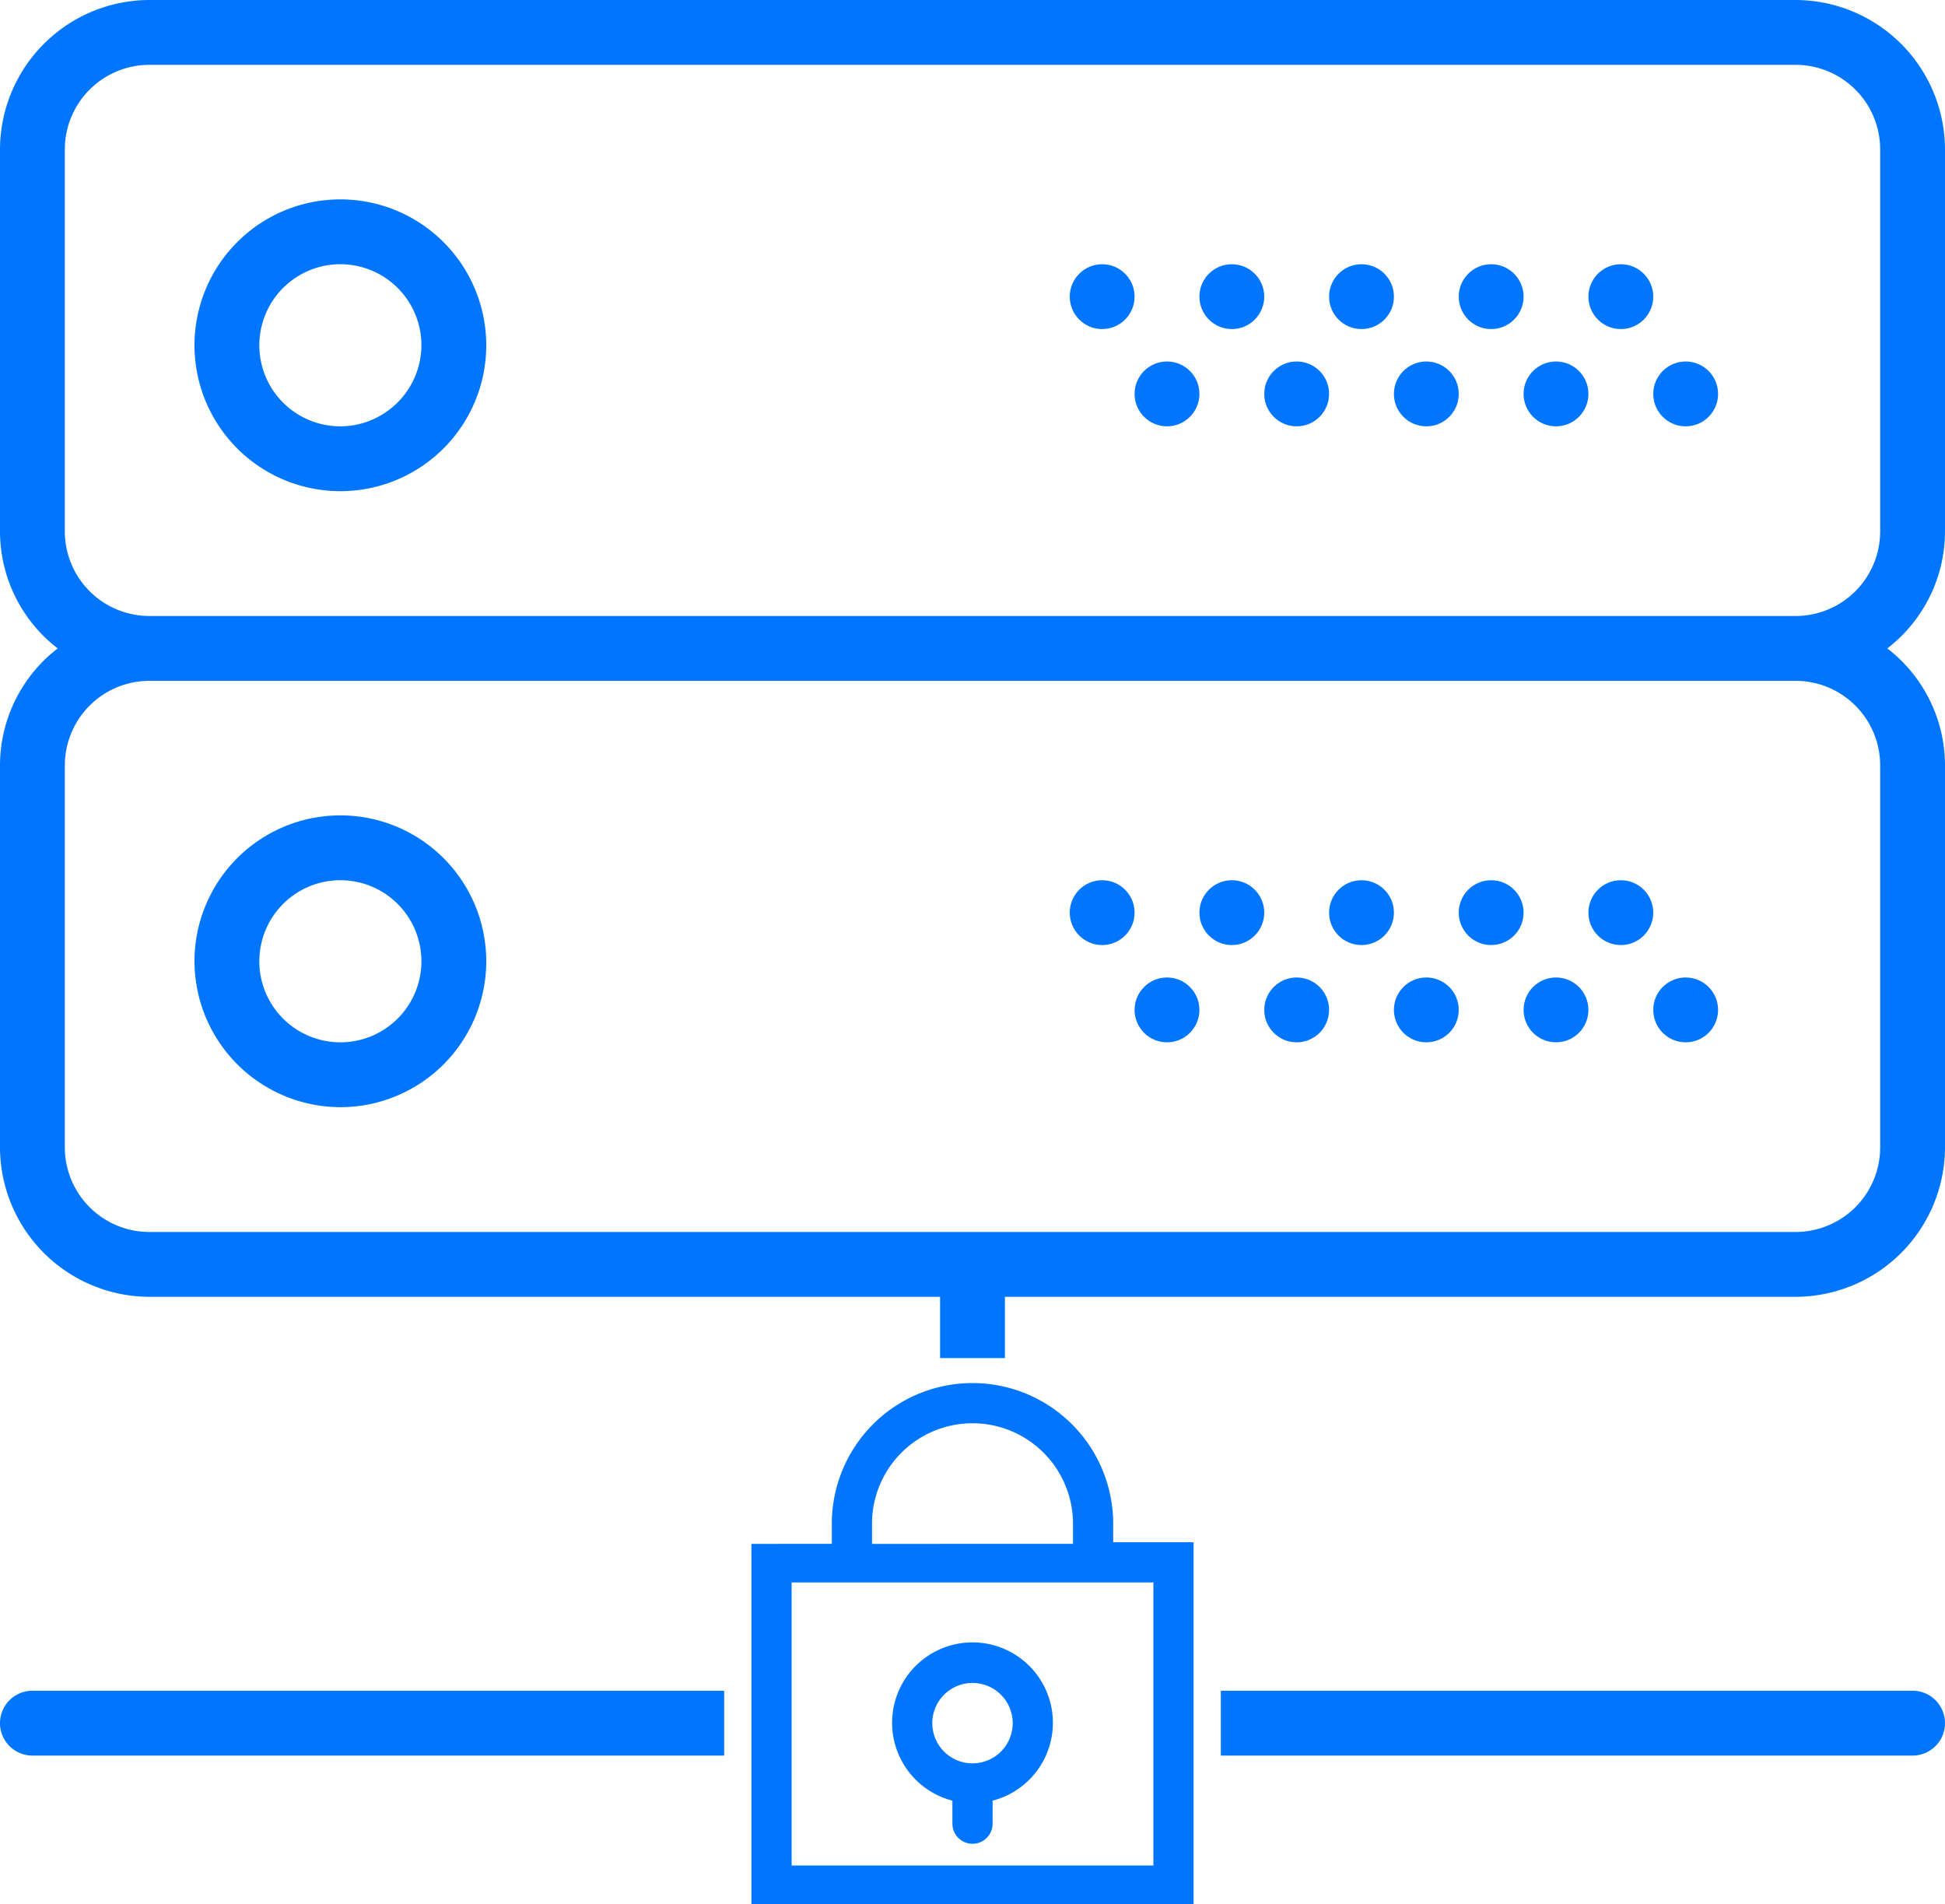
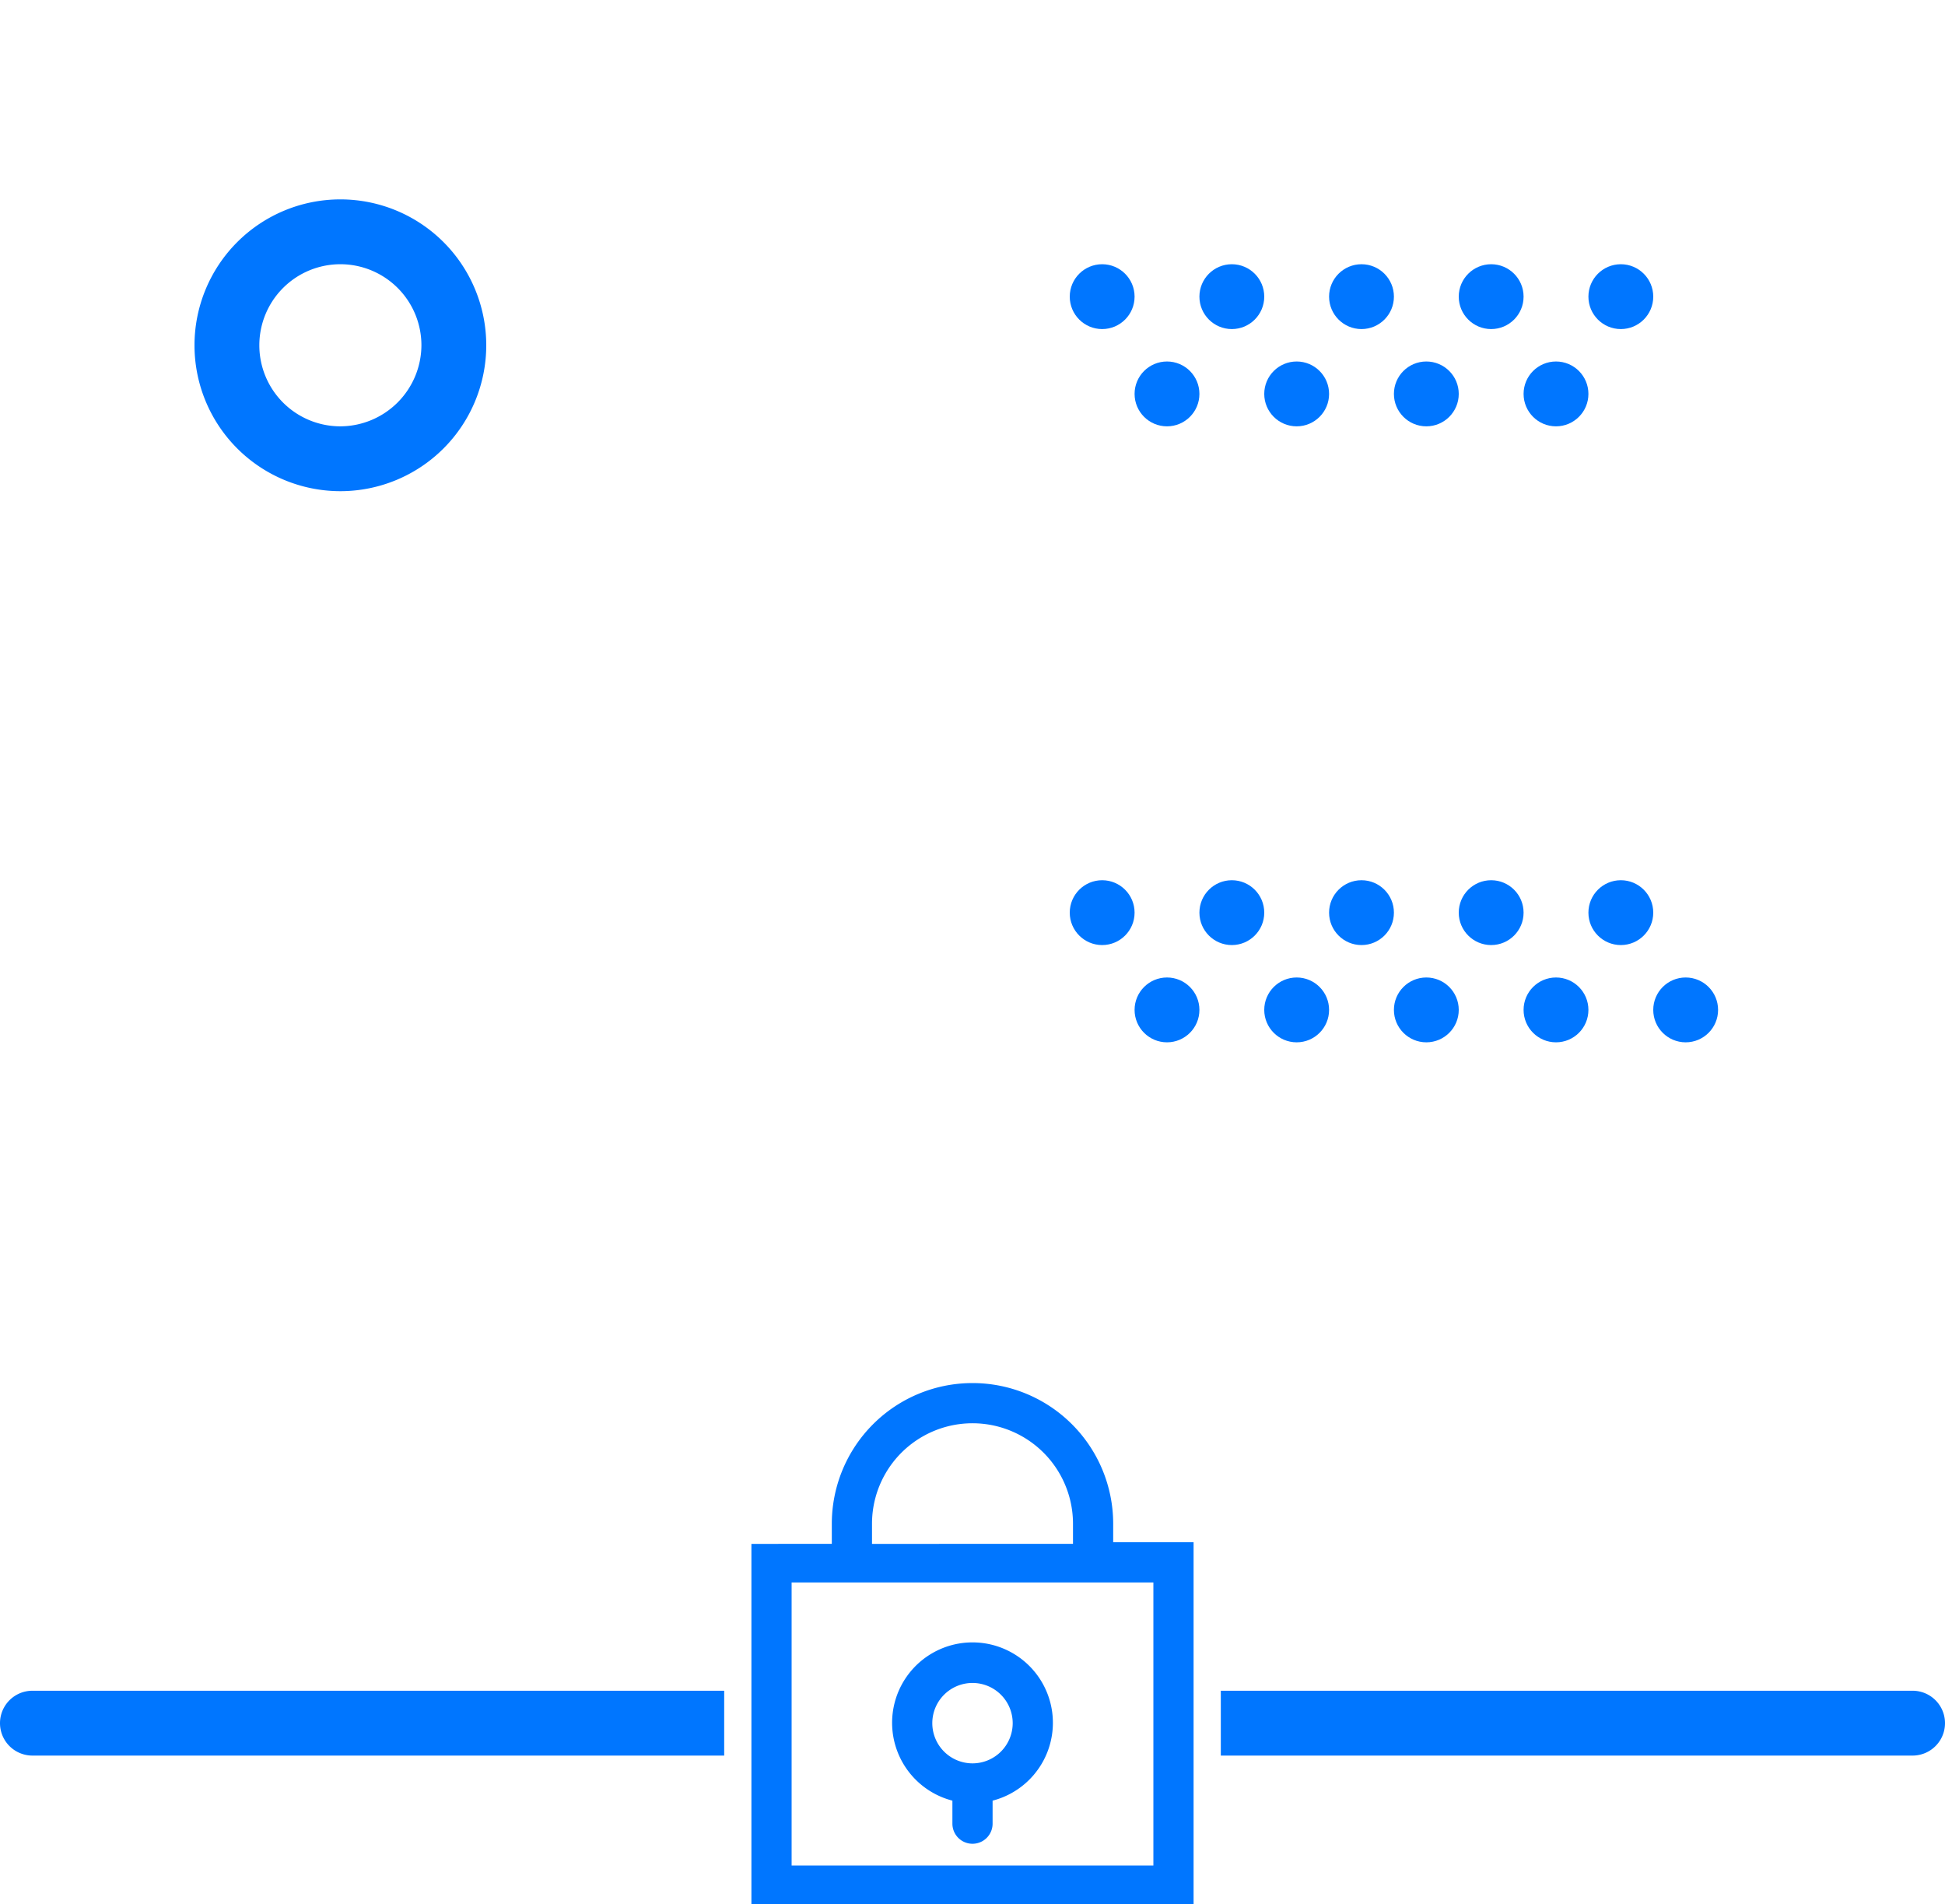
<svg xmlns="http://www.w3.org/2000/svg" viewBox="0 0 60 58.73">
  <defs>
    <style>.cls-1{fill:#0076ff;}.cls-2{fill:none;}</style>
  </defs>
  <title>Asset 1</title>
  <g id="Layer_2" data-name="Layer 2">
    <g id="Capa_1" data-name="Capa 1">
      <path class="cls-1" d="M10.5,6.15a4.5,4.5,0,1,0,4.5,4.5A4.5,4.5,0,0,0,10.5,6.15Zm0,7a2.5,2.5,0,1,1,2.5-2.5A2.51,2.51,0,0,1,10.5,13.15Z" />
      <circle class="cls-1" cx="50" cy="9.15" r="1" />
      <circle class="cls-1" cx="46" cy="9.15" r="1" />
-       <circle class="cls-1" cx="52" cy="12.15" r="1" />
      <circle class="cls-1" cx="48" cy="12.15" r="1" />
      <circle class="cls-1" cx="42" cy="9.15" r="1" />
      <circle class="cls-1" cx="44" cy="12.15" r="1" />
      <circle class="cls-1" cx="38" cy="9.15" r="1" />
      <circle class="cls-1" cx="40" cy="12.15" r="1" />
      <circle class="cls-1" cx="34" cy="9.15" r="1" />
      <circle class="cls-1" cx="36" cy="12.15" r="1" />
-       <path class="cls-1" d="M10.5,34.15A4.5,4.5,0,1,0,6,29.65,4.51,4.51,0,0,0,10.5,34.15Zm0-7A2.5,2.5,0,1,1,8,29.65,2.5,2.5,0,0,1,10.5,27.15Z" />
      <circle class="cls-1" cx="50" cy="28.15" r="1" />
      <circle class="cls-1" cx="46" cy="28.15" r="1" />
      <circle class="cls-1" cx="52" cy="31.15" r="1" />
      <circle class="cls-1" cx="48" cy="31.15" r="1" />
      <circle class="cls-1" cx="42" cy="28.15" r="1" />
      <circle class="cls-1" cx="44" cy="31.15" r="1" />
      <circle class="cls-1" cx="38" cy="28.15" r="1" />
      <circle class="cls-1" cx="40" cy="31.15" r="1" />
      <circle class="cls-1" cx="34" cy="28.15" r="1" />
      <circle class="cls-1" cx="36" cy="31.15" r="1" />
      <path class="cls-1" d="M34.34,47a4.34,4.34,0,1,0-8.68,0v.62H23.18V58.73H36.82V47.57H34.34ZM26.9,47a3.1,3.1,0,1,1,6.2,0v.62H26.9Zm8.68,1.86v8.68H24.42V48.81H35.58Z" />
      <path class="cls-1" d="M29.38,55.54v.71a.62.62,0,1,0,1.24,0v-.71a2.48,2.48,0,1,0-1.24,0ZM30,51.91a1.24,1.24,0,1,1-1.24,1.24A1.24,1.24,0,0,1,30,51.91Z" />
-       <rect class="cls-2" x="2" y="2.15" width="56" height="17" rx="2.61" ry="2.61" />
      <rect class="cls-2" x="2" y="21.15" width="56" height="17" rx="2.61" ry="2.61" />
      <rect class="cls-2" x="2" y="2" width="56" height="17" rx="2.61" ry="2.61" />
      <rect class="cls-2" x="2" y="21" width="56" height="17" rx="2.61" ry="2.61" />
      <rect class="cls-2" x="2" y="21" width="56" height="17" rx="2.61" ry="2.61" />
      <rect class="cls-2" x="2" y="2" width="56" height="17" rx="2.61" ry="2.61" />
      <path class="cls-1" d="M1,52.15a1,1,0,0,0,0,2H22.34v-2Z" />
      <path class="cls-1" d="M59,52.15H37.66v2H59a1,1,0,0,0,0-2Z" />
      <rect class="cls-2" x="2" y="21" width="56" height="17" rx="2.61" ry="2.61" />
      <rect class="cls-2" x="2" y="2" width="56" height="17" rx="2.61" ry="2.61" />
-       <path class="cls-1" d="M60,16.39V4.61A4.62,4.62,0,0,0,55.39,0H4.61A4.62,4.62,0,0,0,0,4.61V16.39A4.56,4.56,0,0,0,1.78,20,4.56,4.56,0,0,0,0,23.61V35.39A4.62,4.62,0,0,0,4.61,40H29v1.89h2V40H55.39A4.62,4.62,0,0,0,60,35.39V23.61A4.56,4.56,0,0,0,58.22,20,4.56,4.56,0,0,0,60,16.39Zm-2,19A2.61,2.61,0,0,1,55.39,38H4.61A2.61,2.61,0,0,1,2,35.39V23.61A2.61,2.61,0,0,1,4.61,21H55.39A2.61,2.61,0,0,1,58,23.61Zm0-19A2.61,2.61,0,0,1,55.39,19H4.61A2.61,2.61,0,0,1,2,16.39V4.61A2.61,2.61,0,0,1,4.61,2H55.39A2.61,2.61,0,0,1,58,4.61Z" />
    </g>
  </g>
</svg>